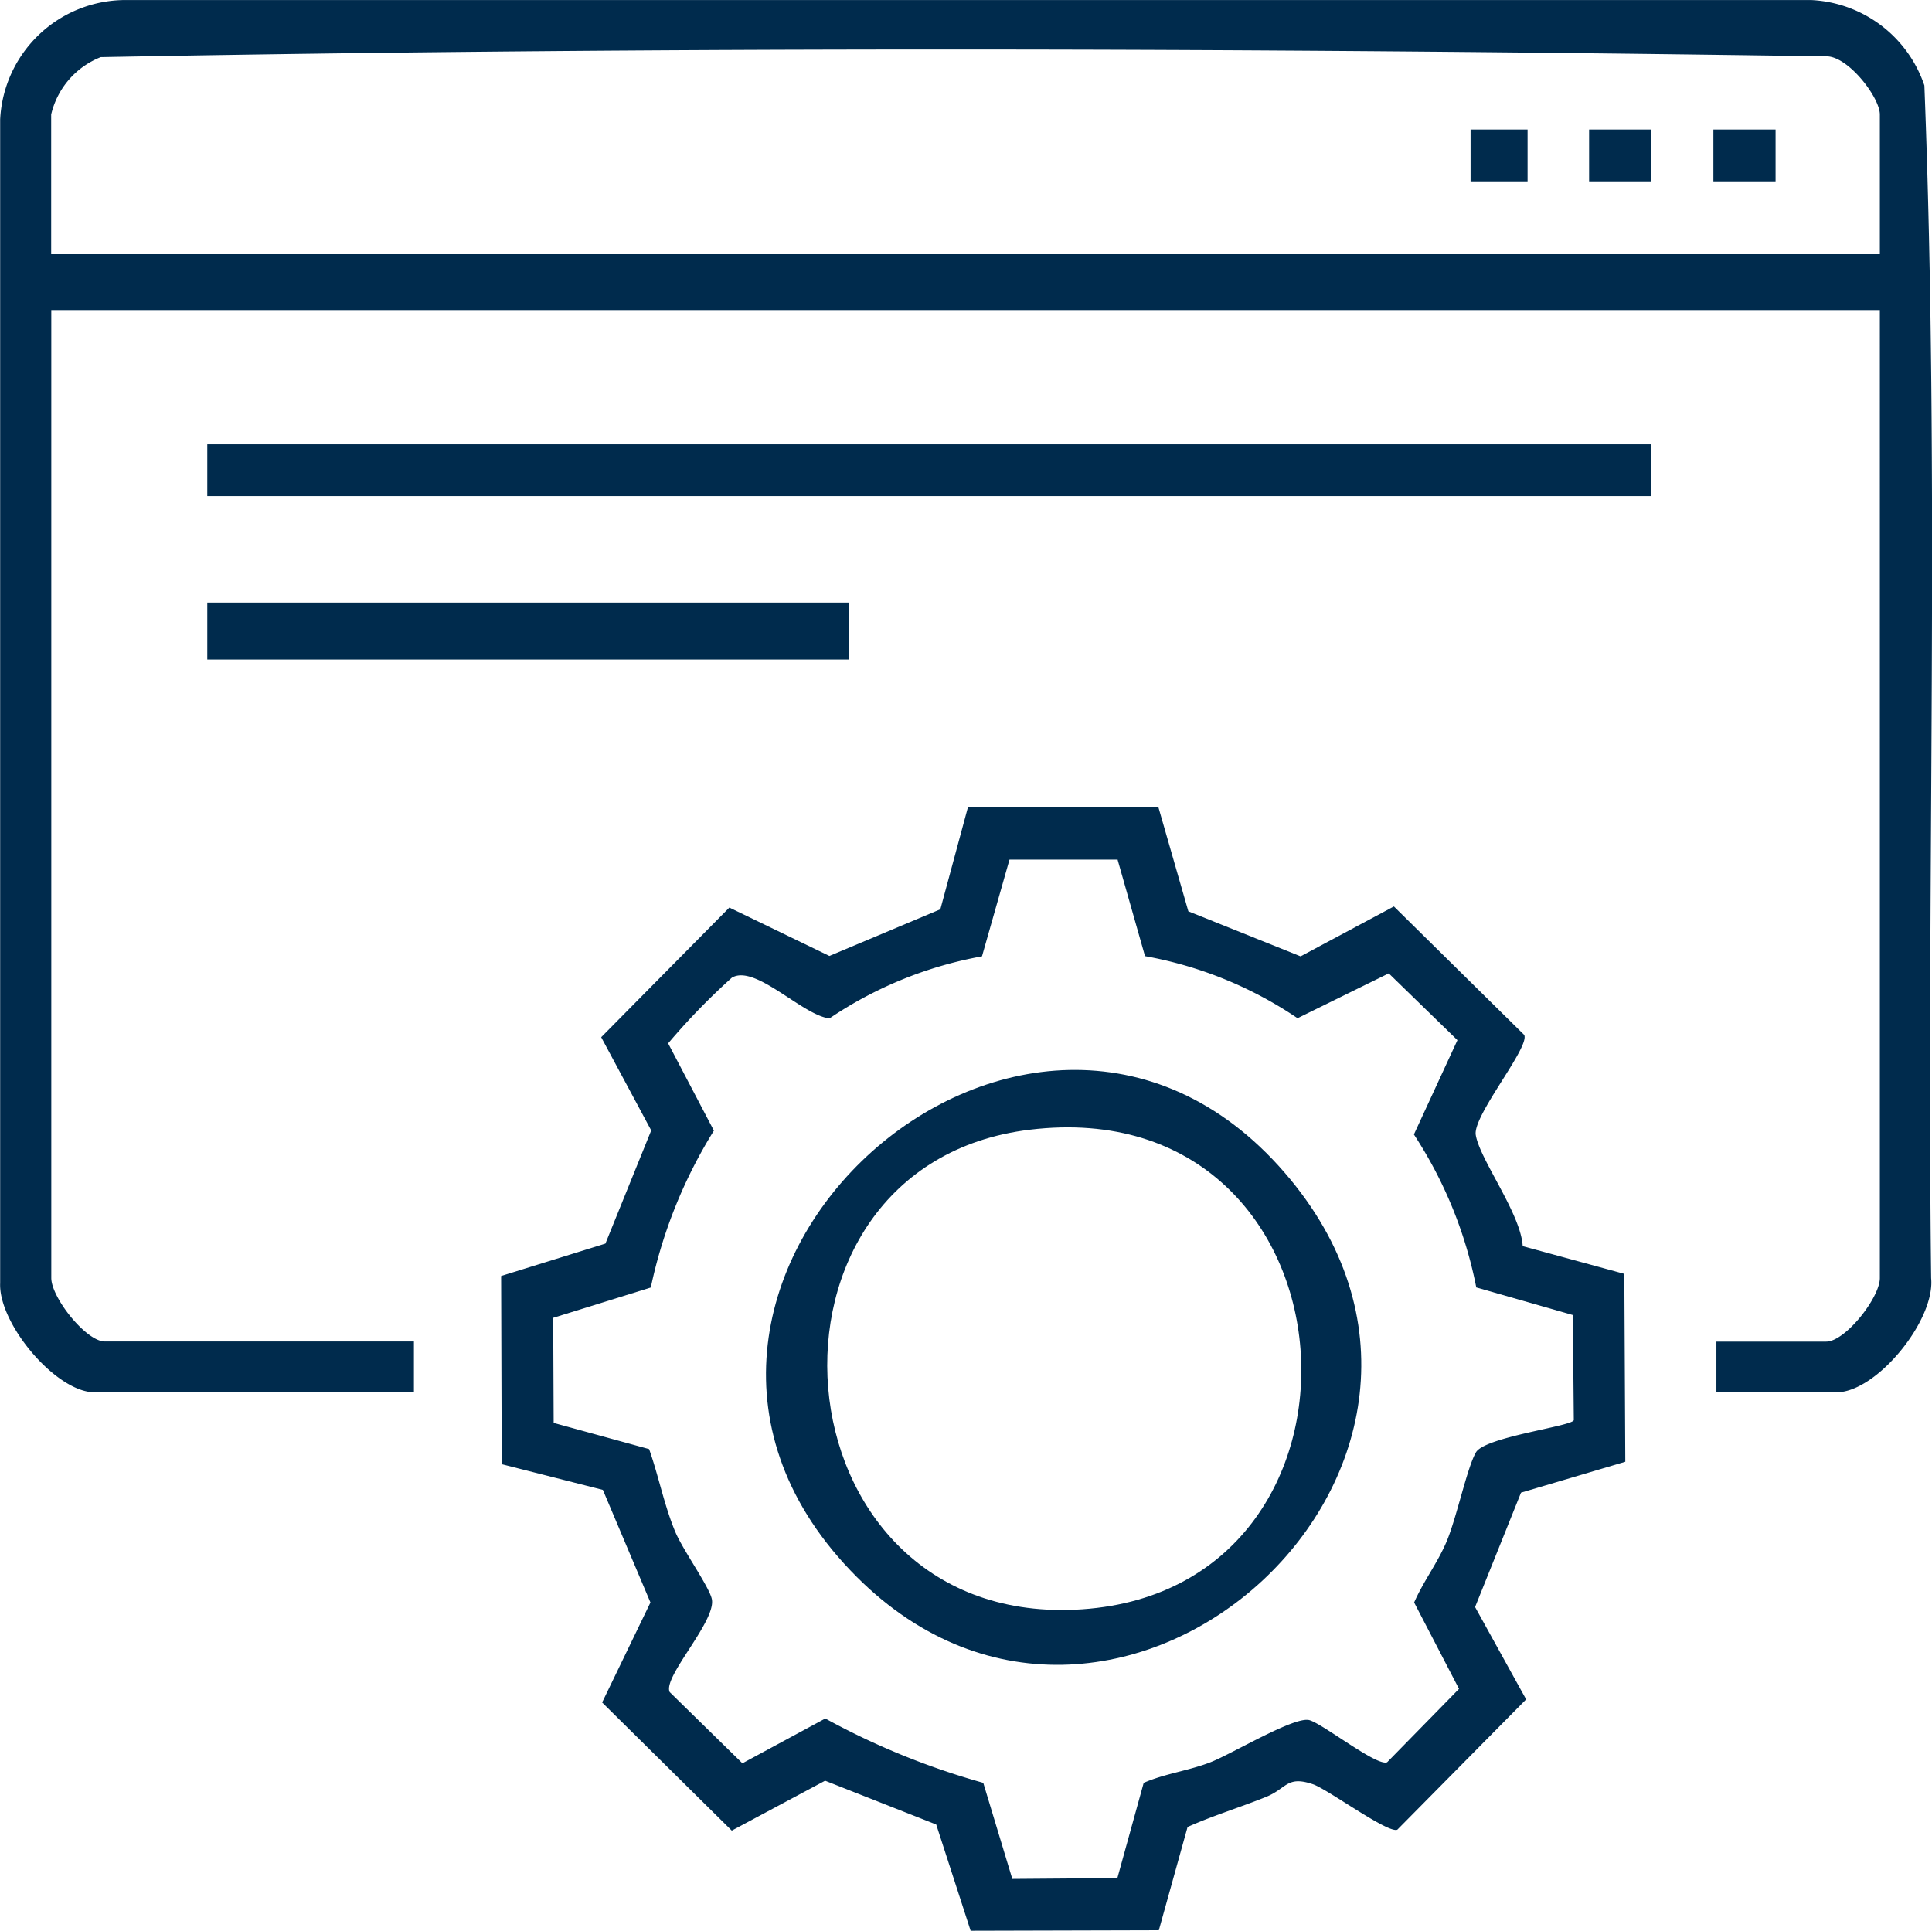
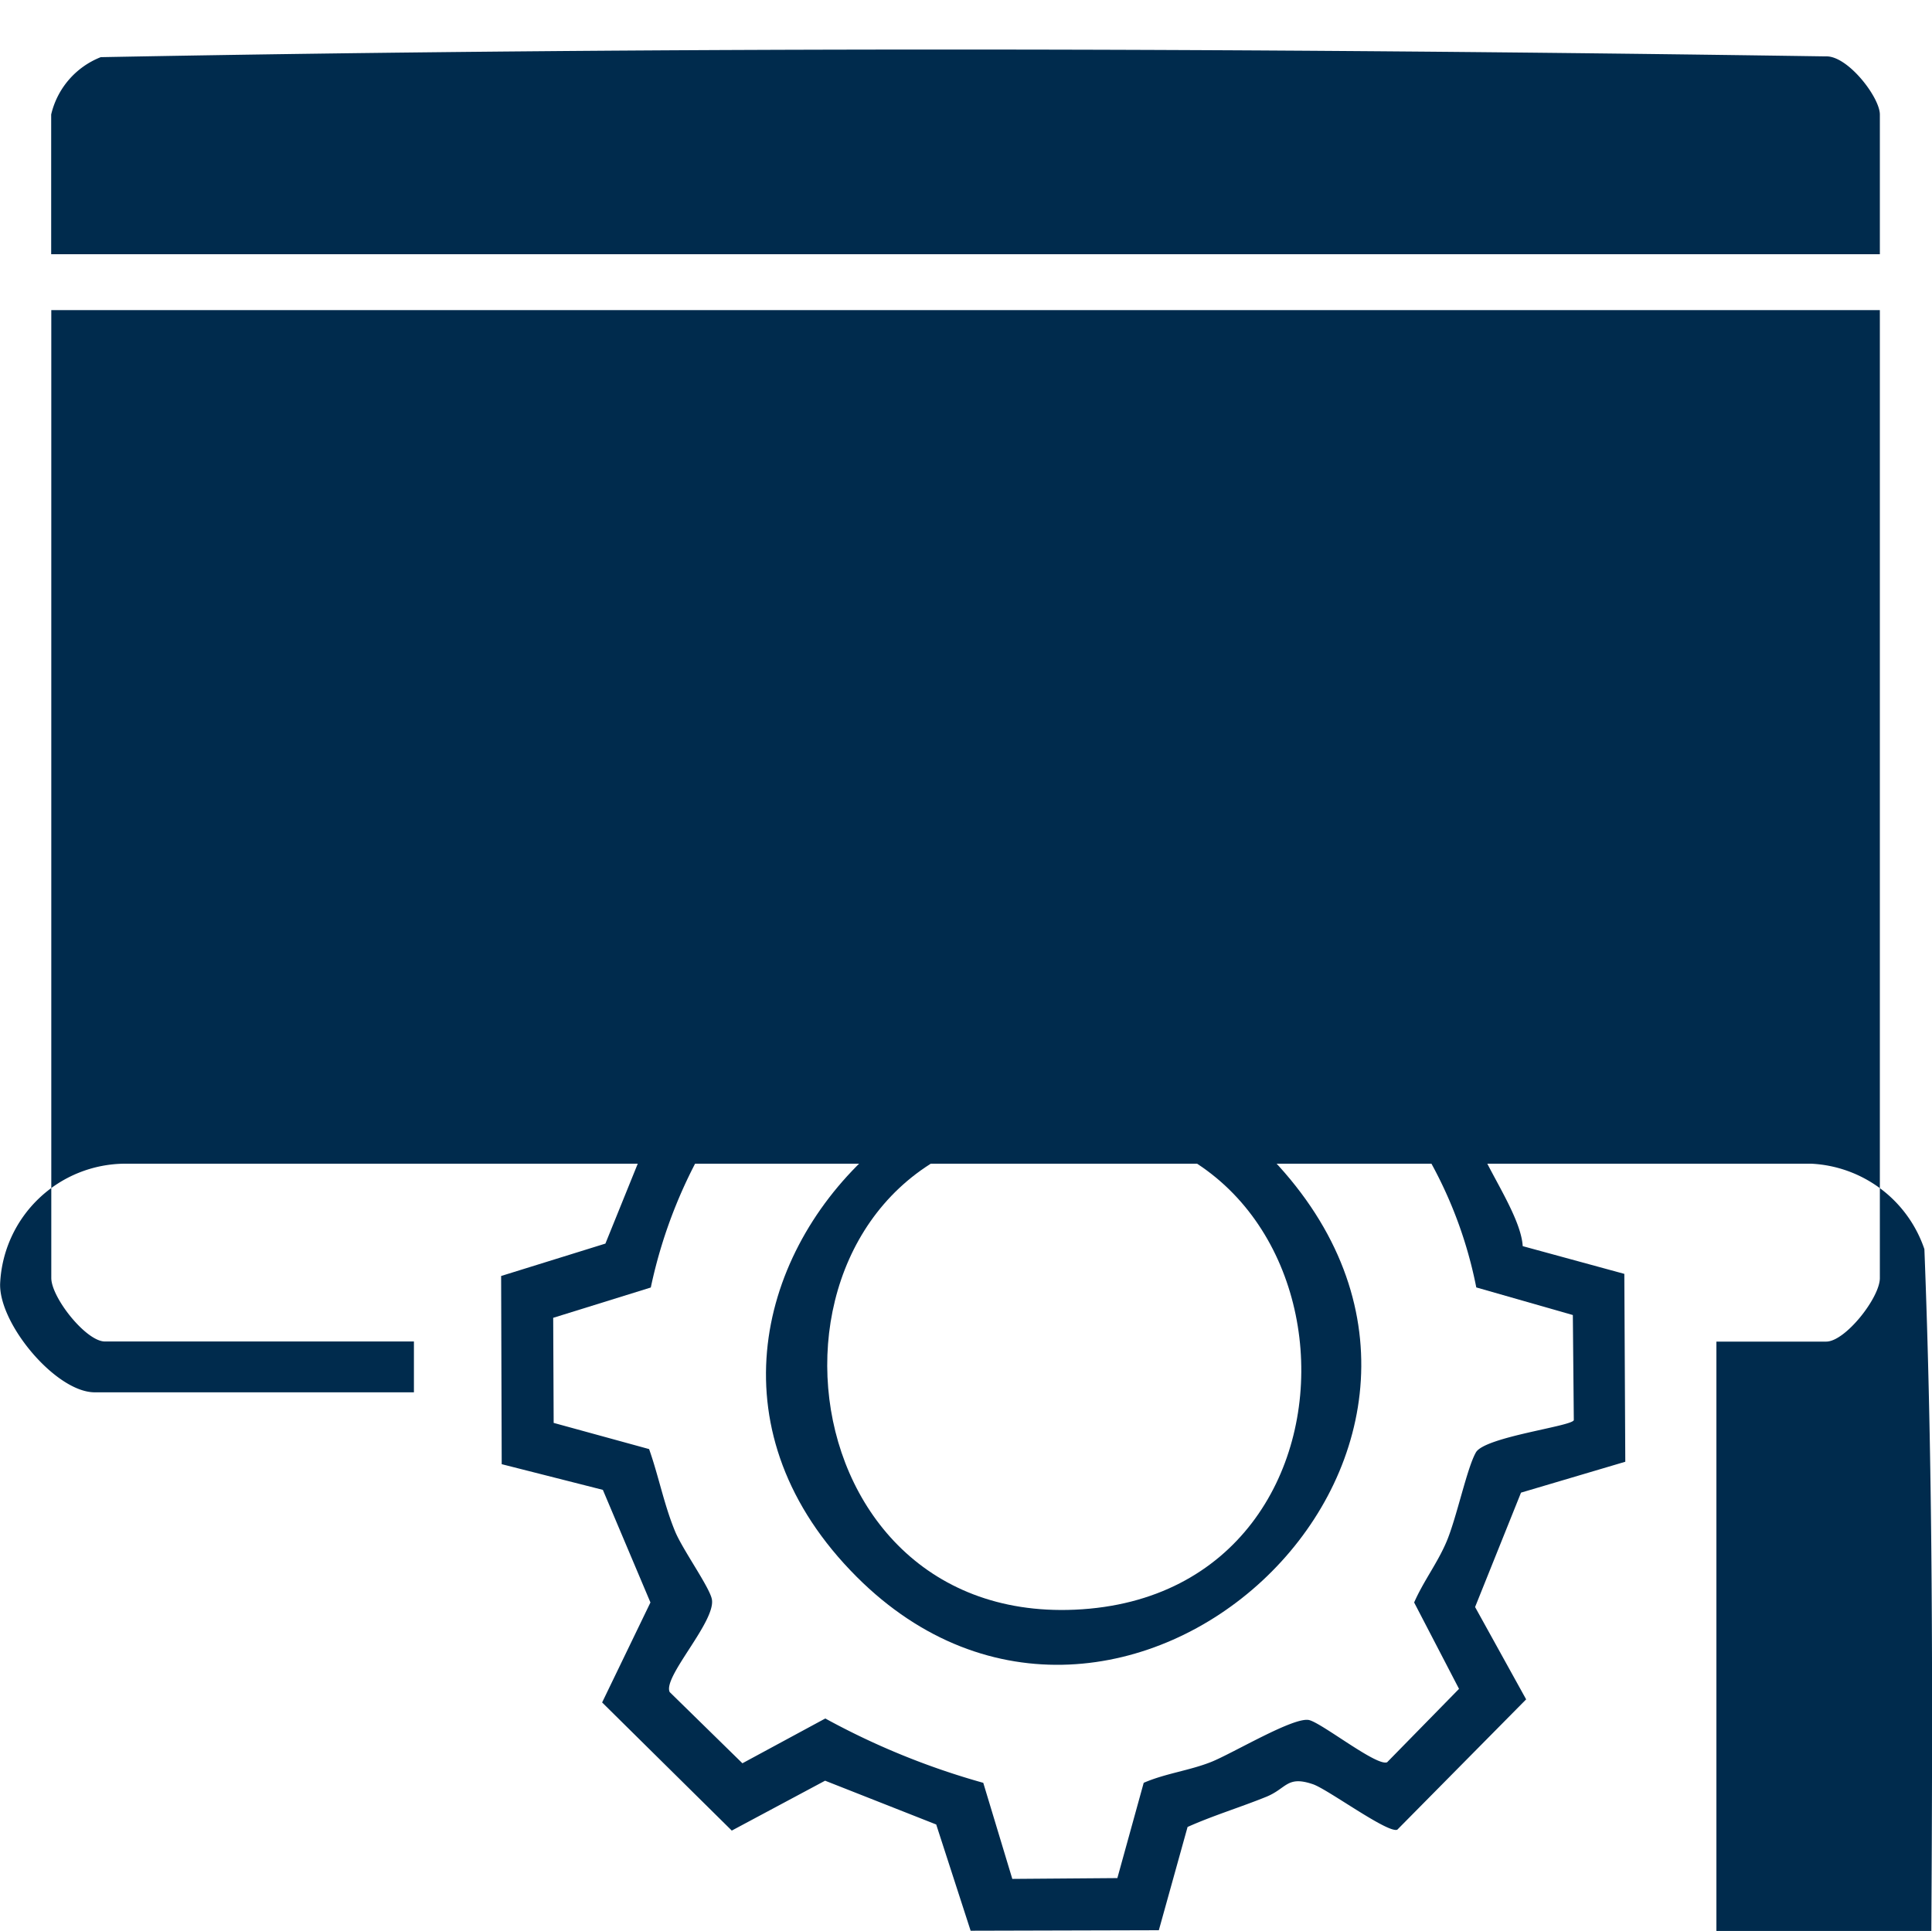
<svg xmlns="http://www.w3.org/2000/svg" width="50.022" height="50" viewBox="0 0 50.022 50">
  <g id="_4391106_kopya" data-name="4391106 kopya" transform="translate(-116.96 -206.96)">
-     <path id="Path_29" data-name="Path 29" d="M161.4,243.012V241.7h2.843c.493,0,1.389-1.137,1.389-1.645V214.99H118.288v25.062c0,.508.9,1.645,1.389,1.645h8v1.316h-8.265c-1.005,0-2.494-1.783-2.448-2.827l0-30.132a3.253,3.253,0,0,1,3.239-3.093H163.85a3.26,3.26,0,0,1,2.935,2.213c.4,10.255.052,20.6.175,30.884.108,1.088-1.41,2.955-2.452,2.955H161.4Zm4.232-29.469v-3.618c0-.443-.832-1.529-1.4-1.505-14.851-.22-29.822-.259-44.663.02a2.112,2.112,0,0,0-1.284,1.485v3.618Z" transform="translate(0 0)" fill="#002b4d" />
+     <path id="Path_29" data-name="Path 29" d="M161.4,243.012V241.7h2.843c.493,0,1.389-1.137,1.389-1.645V214.99H118.288v25.062c0,.508.9,1.645,1.389,1.645h8v1.316h-8.265c-1.005,0-2.494-1.783-2.448-2.827a3.253,3.253,0,0,1,3.239-3.093H163.85a3.26,3.26,0,0,1,2.935,2.213c.4,10.255.052,20.6.175,30.884.108,1.088-1.41,2.955-2.452,2.955H161.4Zm4.232-29.469v-3.618c0-.443-.832-1.529-1.4-1.505-14.851-.22-29.822-.259-44.663.02a2.112,2.112,0,0,0-1.284,1.485v3.618Z" transform="translate(0 0)" fill="#002b4d" />
    <path id="Path_30" data-name="Path 30" d="M233.95,368.083l.771,2.68,2.906,1.166,2.416-1.292,3.375,3.328c.145.323-1.331,2.082-1.256,2.585.1.637,1.168,2.039,1.216,2.883l2.631.718.025,4.865-2.7.8-1.189,2.962,1.322,2.391-3.335,3.374c-.239.107-1.795-1.043-2.184-1.176-.678-.232-.678.11-1.212.326-.674.273-1.371.483-2.035.78l-.744,2.674-4.873.013-.891-2.751-2.877-1.134-2.416,1.292-3.357-3.318,1.251-2.589-1.232-2.916-2.619-.665-.015-4.873,2.7-.839,1.186-2.93-1.295-2.414,3.318-3.357,2.59,1.253,2.873-1.208.713-2.638h4.934Zm-1.072,1.341H230.09l-.712,2.505a10.319,10.319,0,0,0-3.949,1.607c-.7-.079-1.924-1.413-2.528-1.054a17.349,17.349,0,0,0-1.649,1.7l1.185,2.26a12.635,12.635,0,0,0-1.634,4.062l-2.527.785.012,2.721,2.471.678c.248.7.389,1.449.676,2.139.2.476.881,1.425.948,1.744.119.571-1.283,2.024-1.09,2.41l1.882,1.843,2.146-1.16a19.338,19.338,0,0,0,4.09,1.666l.752,2.488,2.72-.021.682-2.467c.559-.243,1.177-.315,1.741-.538s2.168-1.192,2.55-1.085c.357.1,1.751,1.206,2.012,1.09l1.861-1.9-1.162-2.237c.24-.548.6-1.015.836-1.568.264-.619.531-1.916.764-2.319s2.507-.677,2.534-.836l-.025-2.72-2.5-.715a11.166,11.166,0,0,0-1.615-3.961l1.127-2.442-1.778-1.729-2.362,1.161a10.276,10.276,0,0,0-3.949-1.607l-.712-2.505Z" transform="translate(-86.993 -140.205)" fill="#002b4d" />
-     <rect id="Rectangle_11" data-name="Rectangle 11" width="37.387" height="1.341" transform="translate(122.327 218.466)" fill="#002b4d" />
    <rect id="Rectangle_12" data-name="Rectangle 12" width="16.622" height="1.475" transform="translate(122.327 222.564)" fill="#002b4d" />
-     <rect id="Rectangle_13" data-name="Rectangle 13" width="1.61" height="1.342" transform="translate(158.104 210.315)" fill="#002b4d" />
    <rect id="Rectangle_14" data-name="Rectangle 14" width="1.61" height="1.342" transform="translate(161.322 210.315)" fill="#002b4d" />
    <rect id="Rectangle_15" data-name="Rectangle 15" width="1.476" height="1.342" transform="translate(155.035 210.315)" fill="#002b4d" />
    <path id="Path_31" data-name="Path 31" d="M270.175,431.858c-7.382-7.384,4.4-18.176,11.075-10.472C287.709,428.838,276.954,438.637,270.175,431.858Zm4.481-11.578c-7.586.917-6.72,12.776,1.165,12.429C284.206,432.34,283.409,419.223,274.657,420.28Z" transform="translate(-131.034 -184.067)" fill="#002b4d" />
  </g>
</svg>